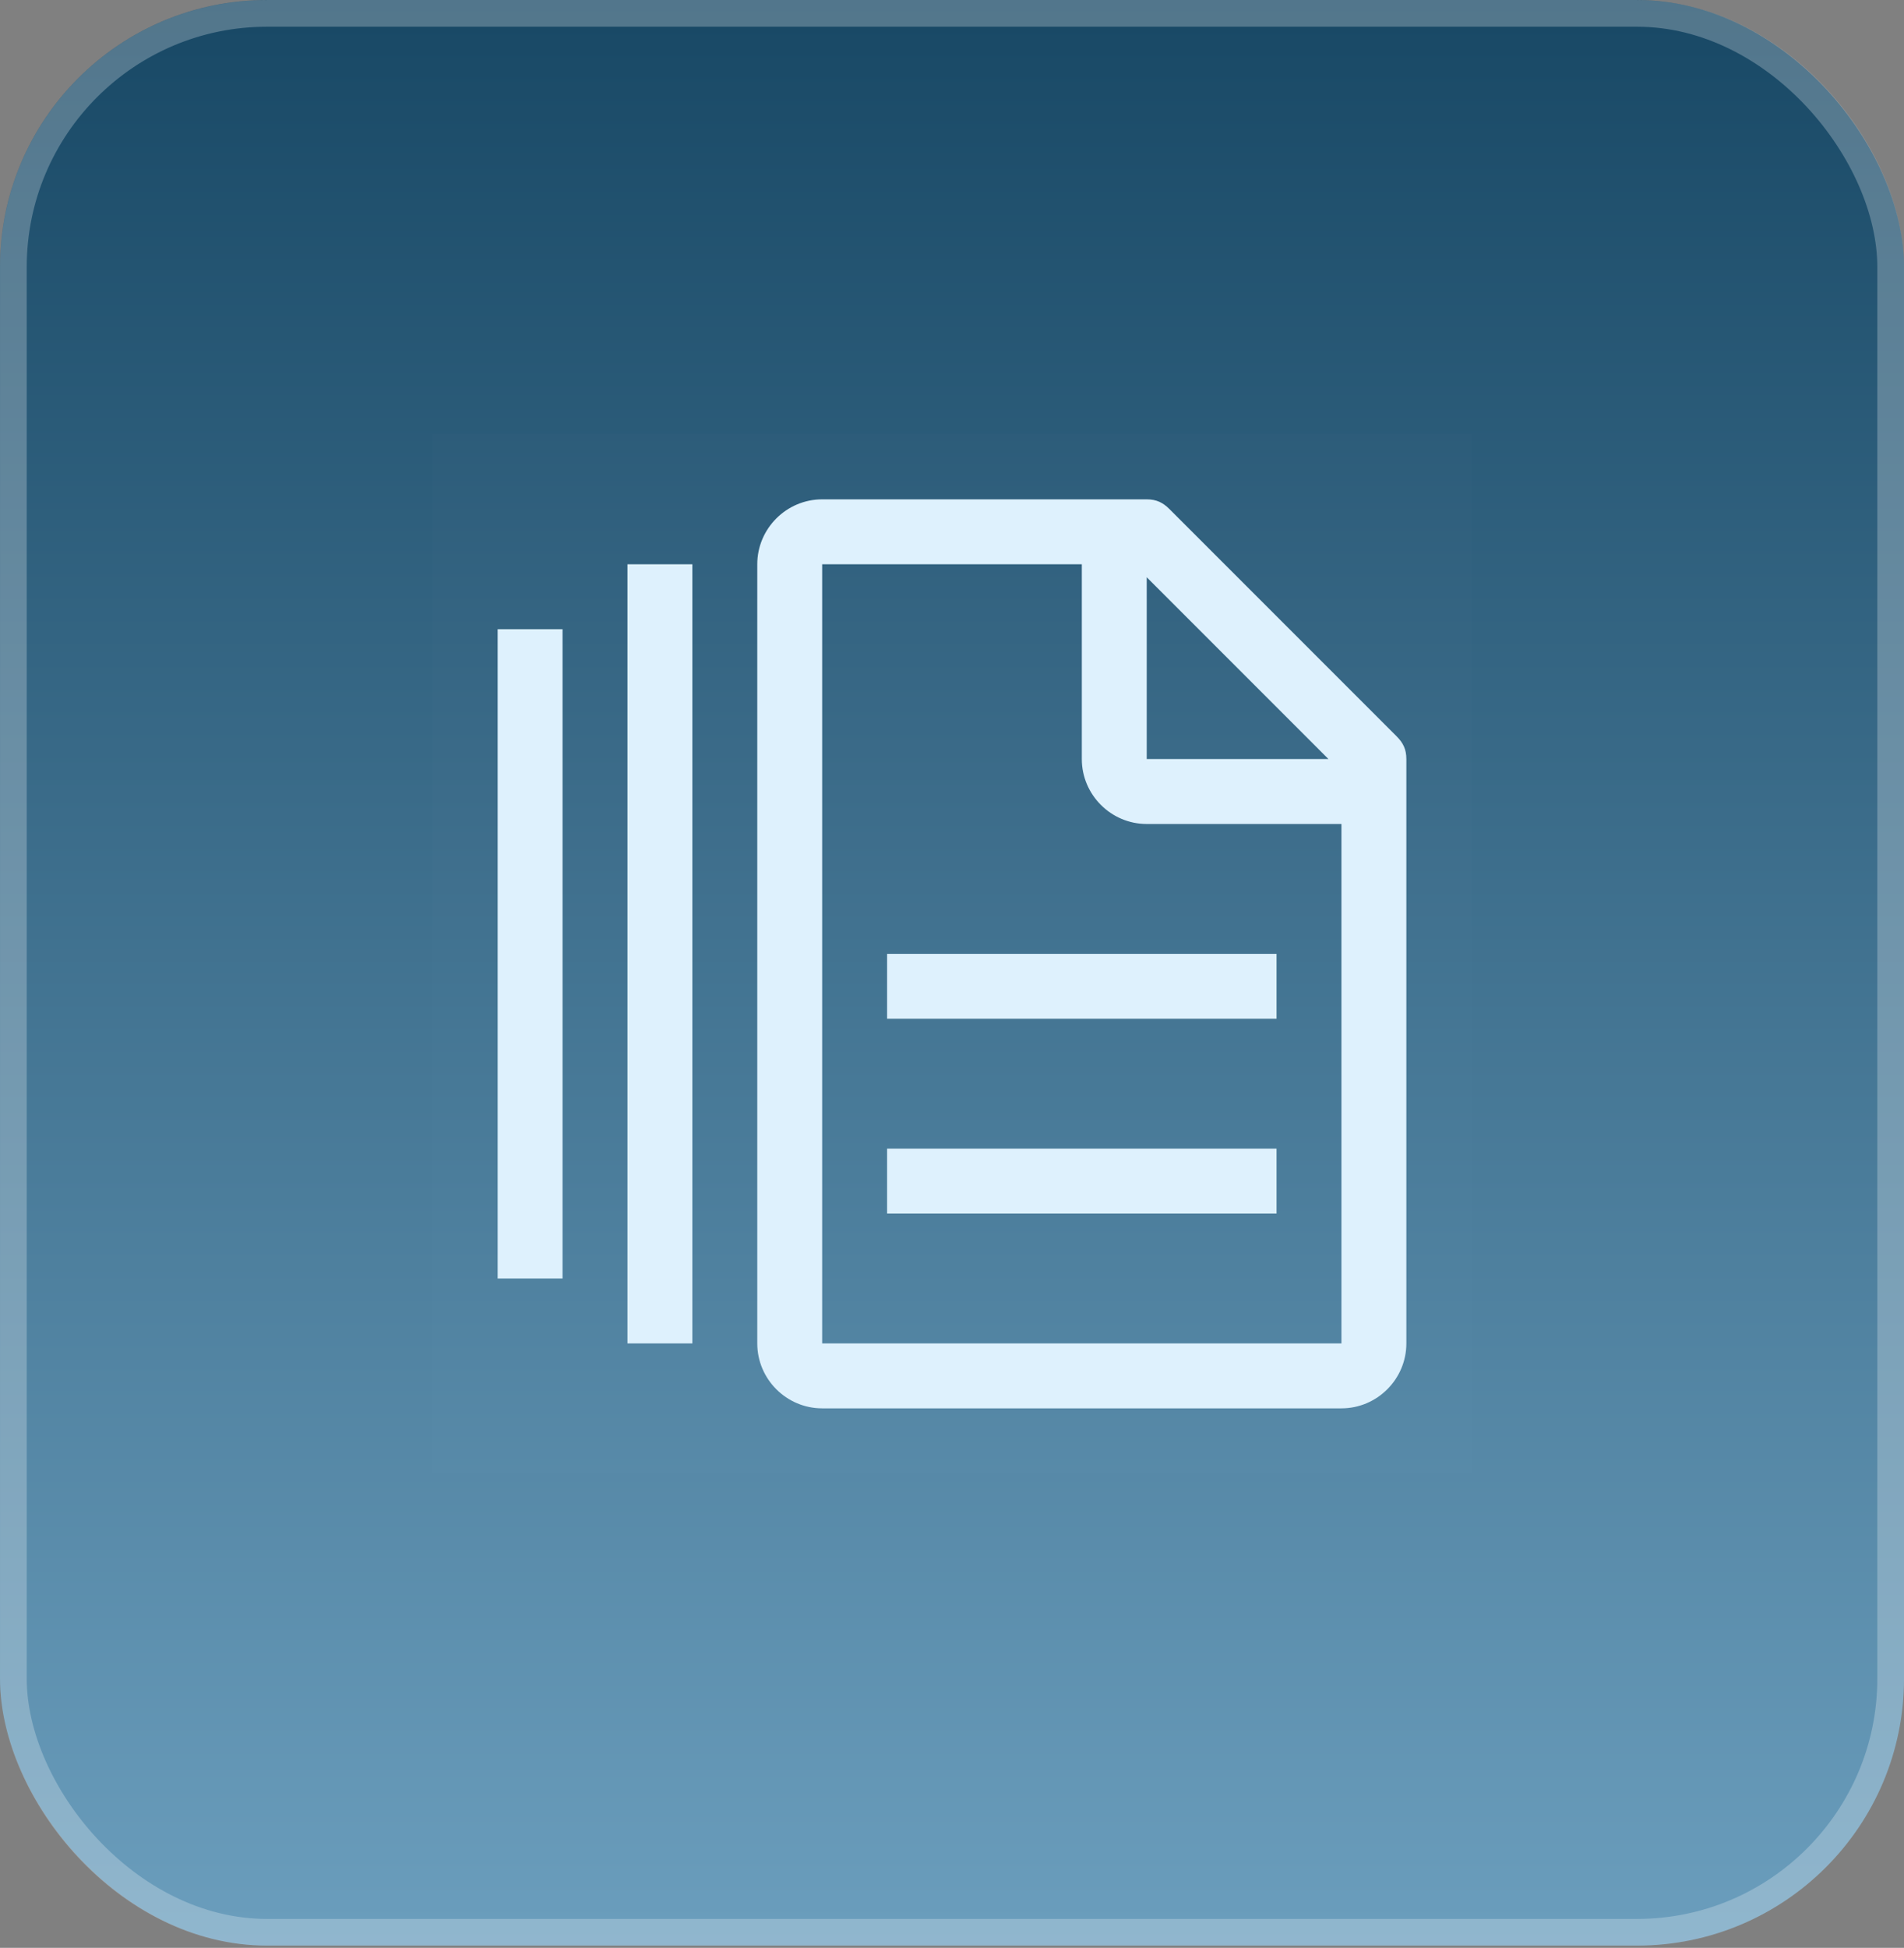
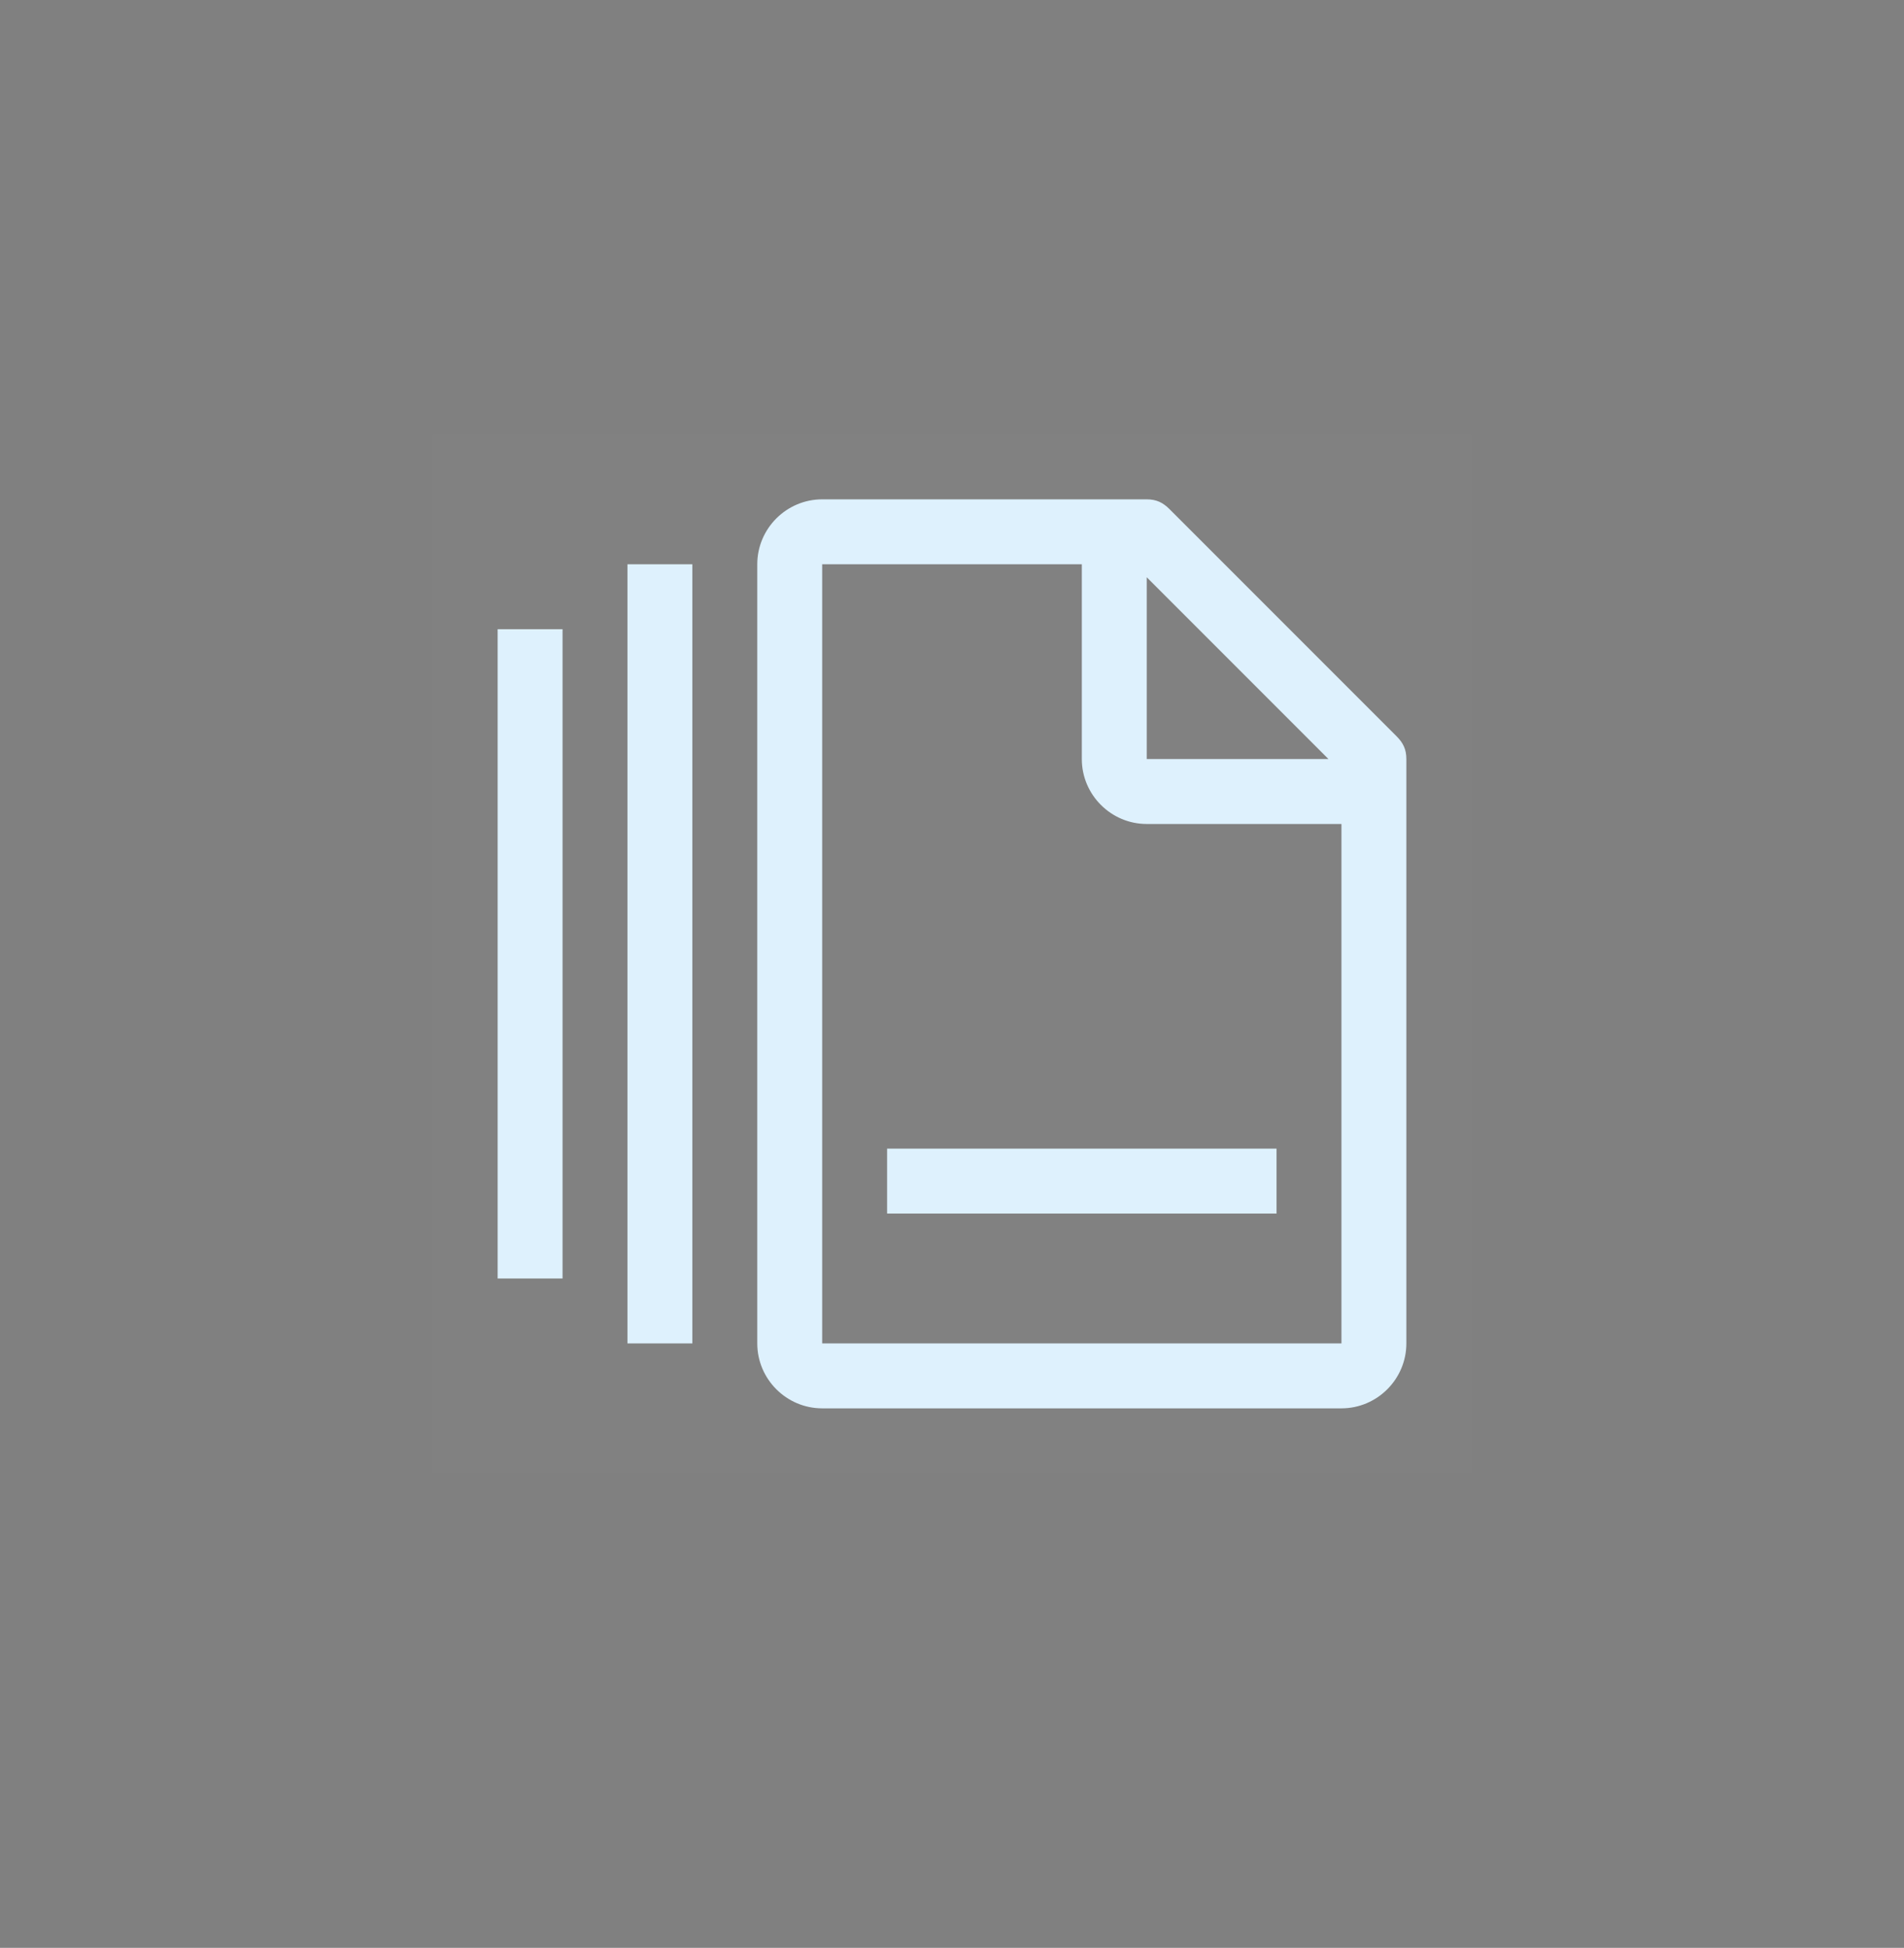
<svg xmlns="http://www.w3.org/2000/svg" fill="none" viewBox="0 0 44 45" height="45" width="44">
  <rect x="0" y="0" width="44" height="45" fill="#808080" stroke="none" />
-   <rect fill="url(#paint0_linear_7197_255)" rx="6.17" height="44.947" width="44" />
-   <rect stroke-width="0.617" stroke-opacity="0.25" stroke="white" rx="5.862" height="44.331" width="43.383" y="0.309" x="0.309" />
  <rect style="mix-blend-mode:multiply" fill-opacity="0.01" fill="white" transform="translate(10 10.036)" height="24" width="24" />
  <path fill="#DEF1FD" d="M13 14.536H11.5V29.536H13V14.536Z" />
  <path fill="#DEF1FD" d="M16 13.036H14.5V31.036H16V13.036Z" />
  <path fill="#DEF1FD" d="M29.5 26.536H20.5V28.036H29.5V26.536Z" />
-   <path fill="#DEF1FD" d="M29.5 22.036H20.5V23.536H29.5V22.036Z" />
  <path fill="#DEF1FD" d="M32.275 17.011L27.025 11.761C26.875 11.611 26.725 11.536 26.5 11.536H19C18.175 11.536 17.5 12.211 17.5 13.036V31.036C17.5 31.861 18.175 32.536 19 32.536H31C31.825 32.536 32.5 31.861 32.5 31.036V17.536C32.5 17.311 32.425 17.161 32.275 17.011ZM26.5 13.336L30.7 17.536H26.5V13.336ZM31 31.036H19V13.036H25V17.536C25 18.361 25.675 19.036 26.5 19.036H31V31.036Z" />
  <defs>
    <linearGradient gradientUnits="userSpaceOnUse" y2="44.947" x2="22" y1="0" x1="22" id="paint0_linear_7197_255">
      <stop stop-color="#184865" />
      <stop stop-color="#6B9EBD" offset="1" />
    </linearGradient>
  </defs>
</svg>